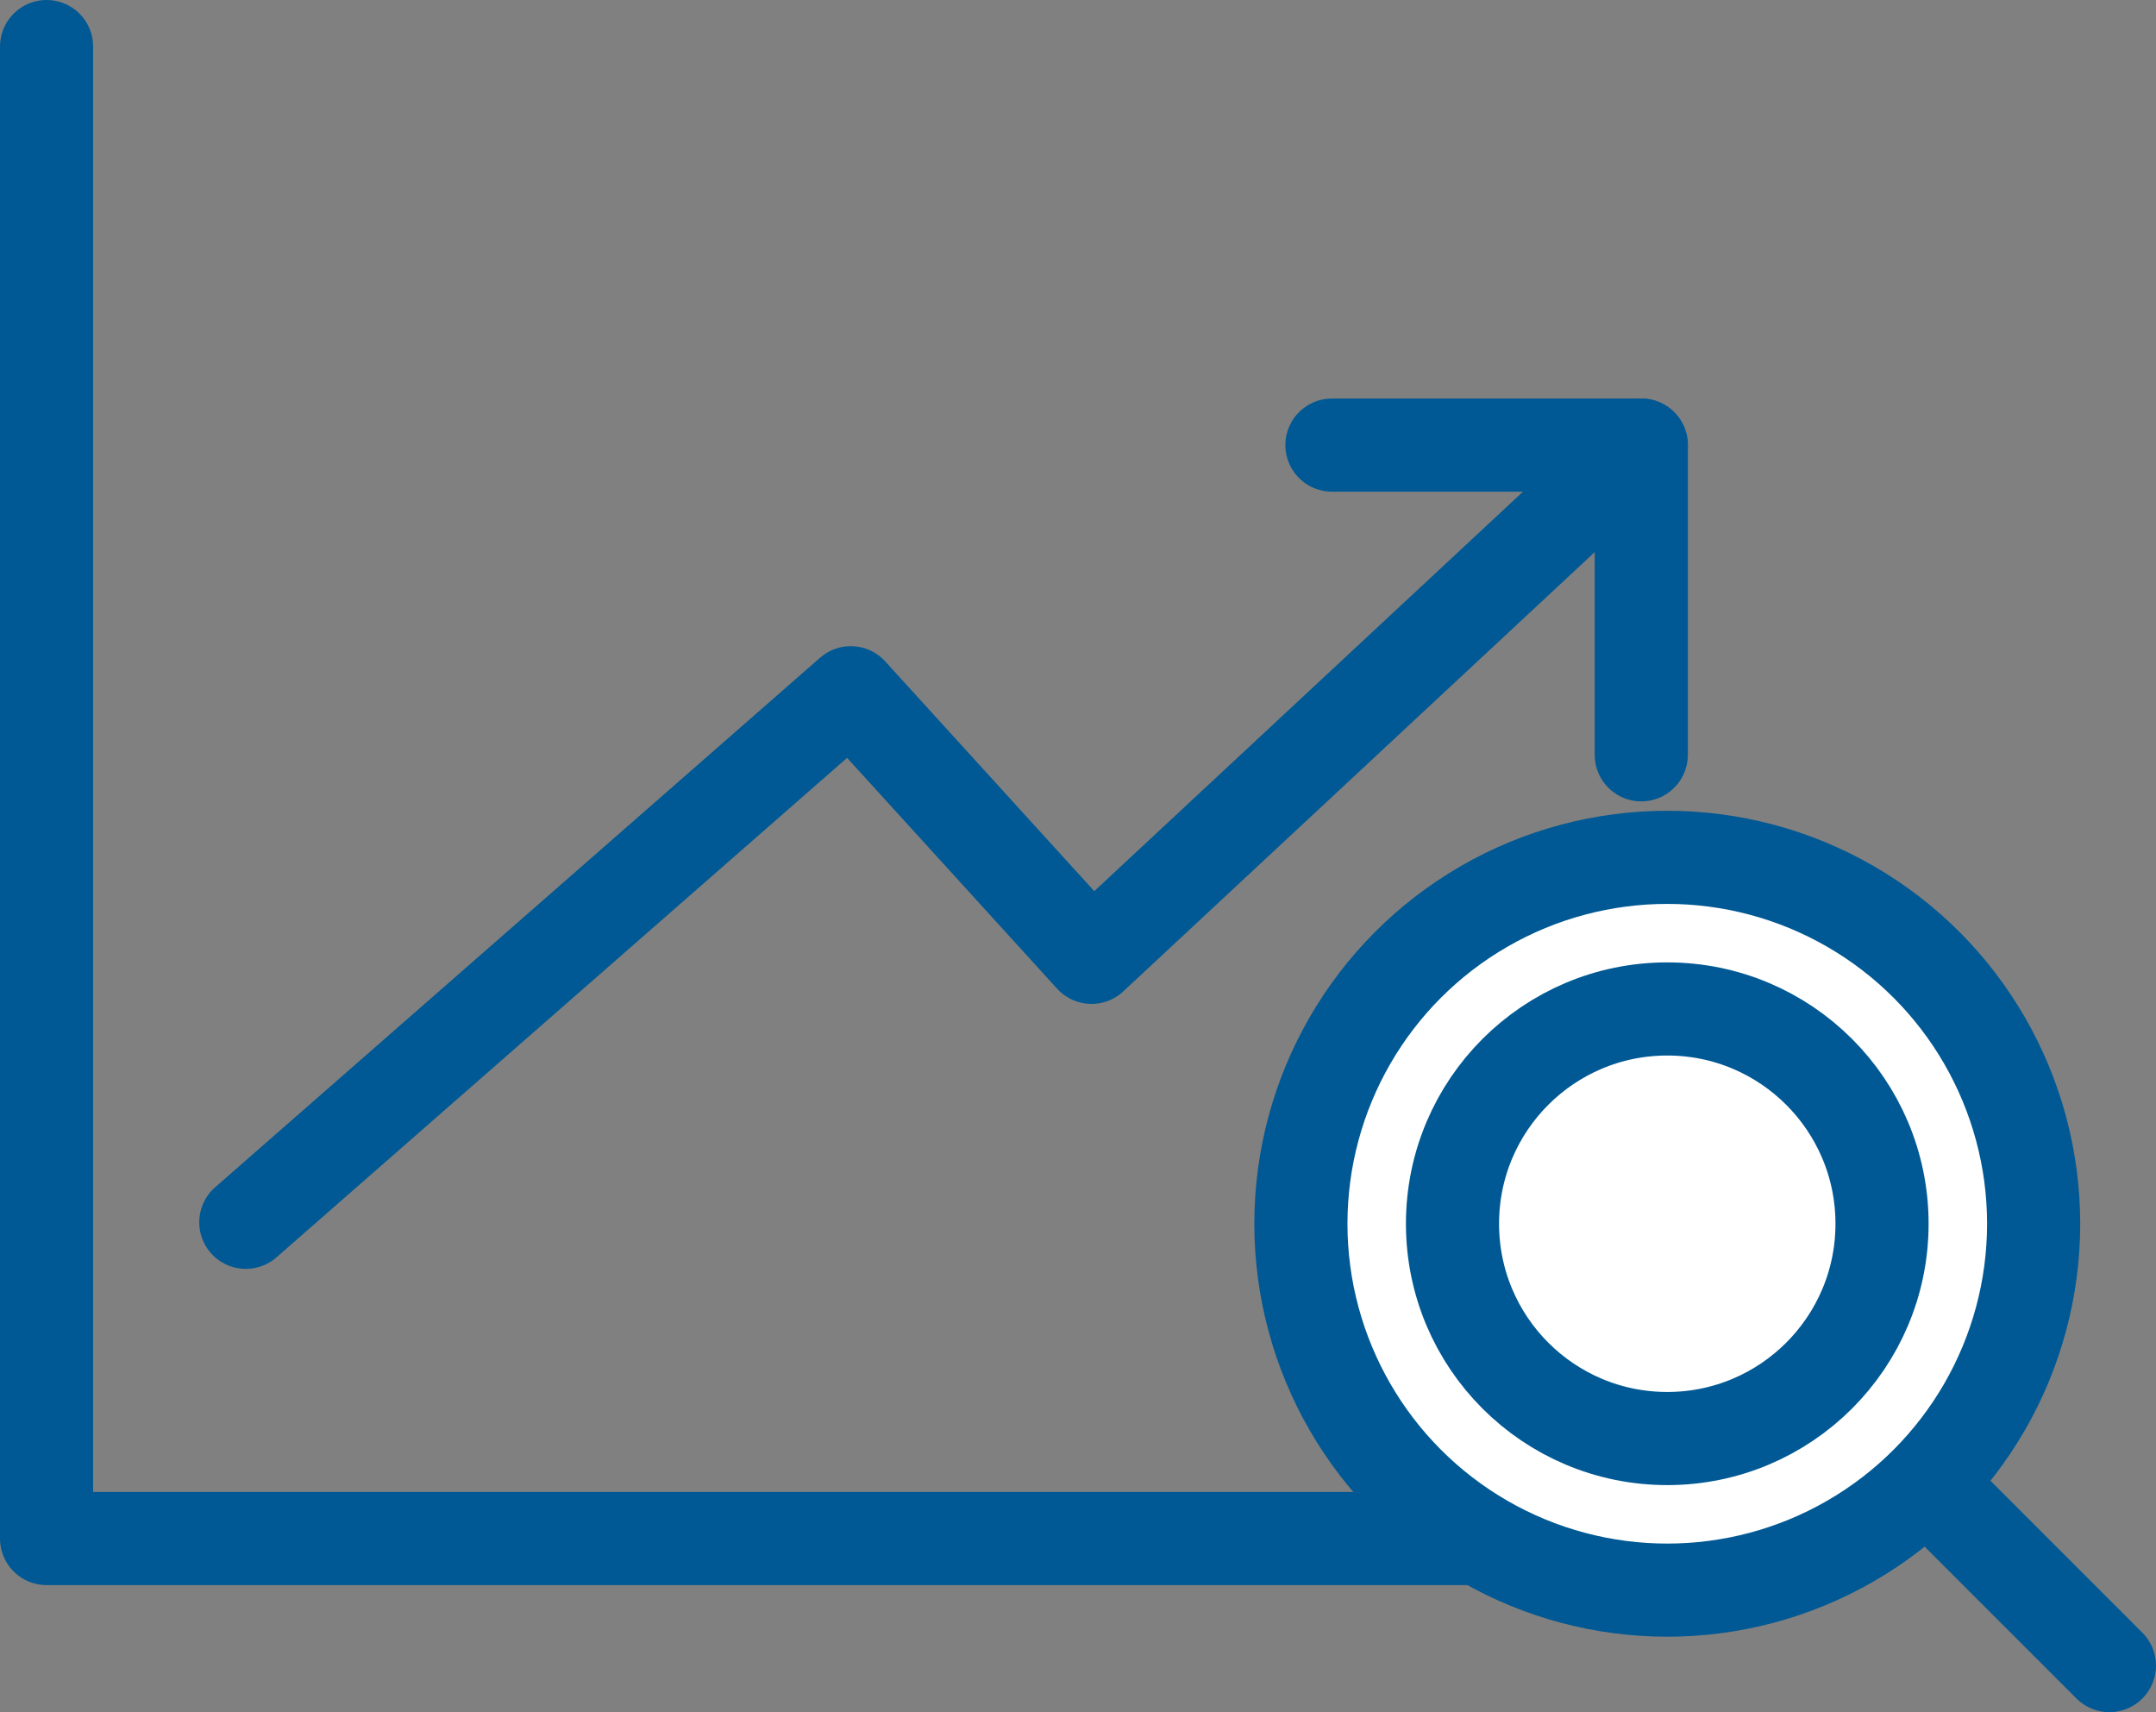
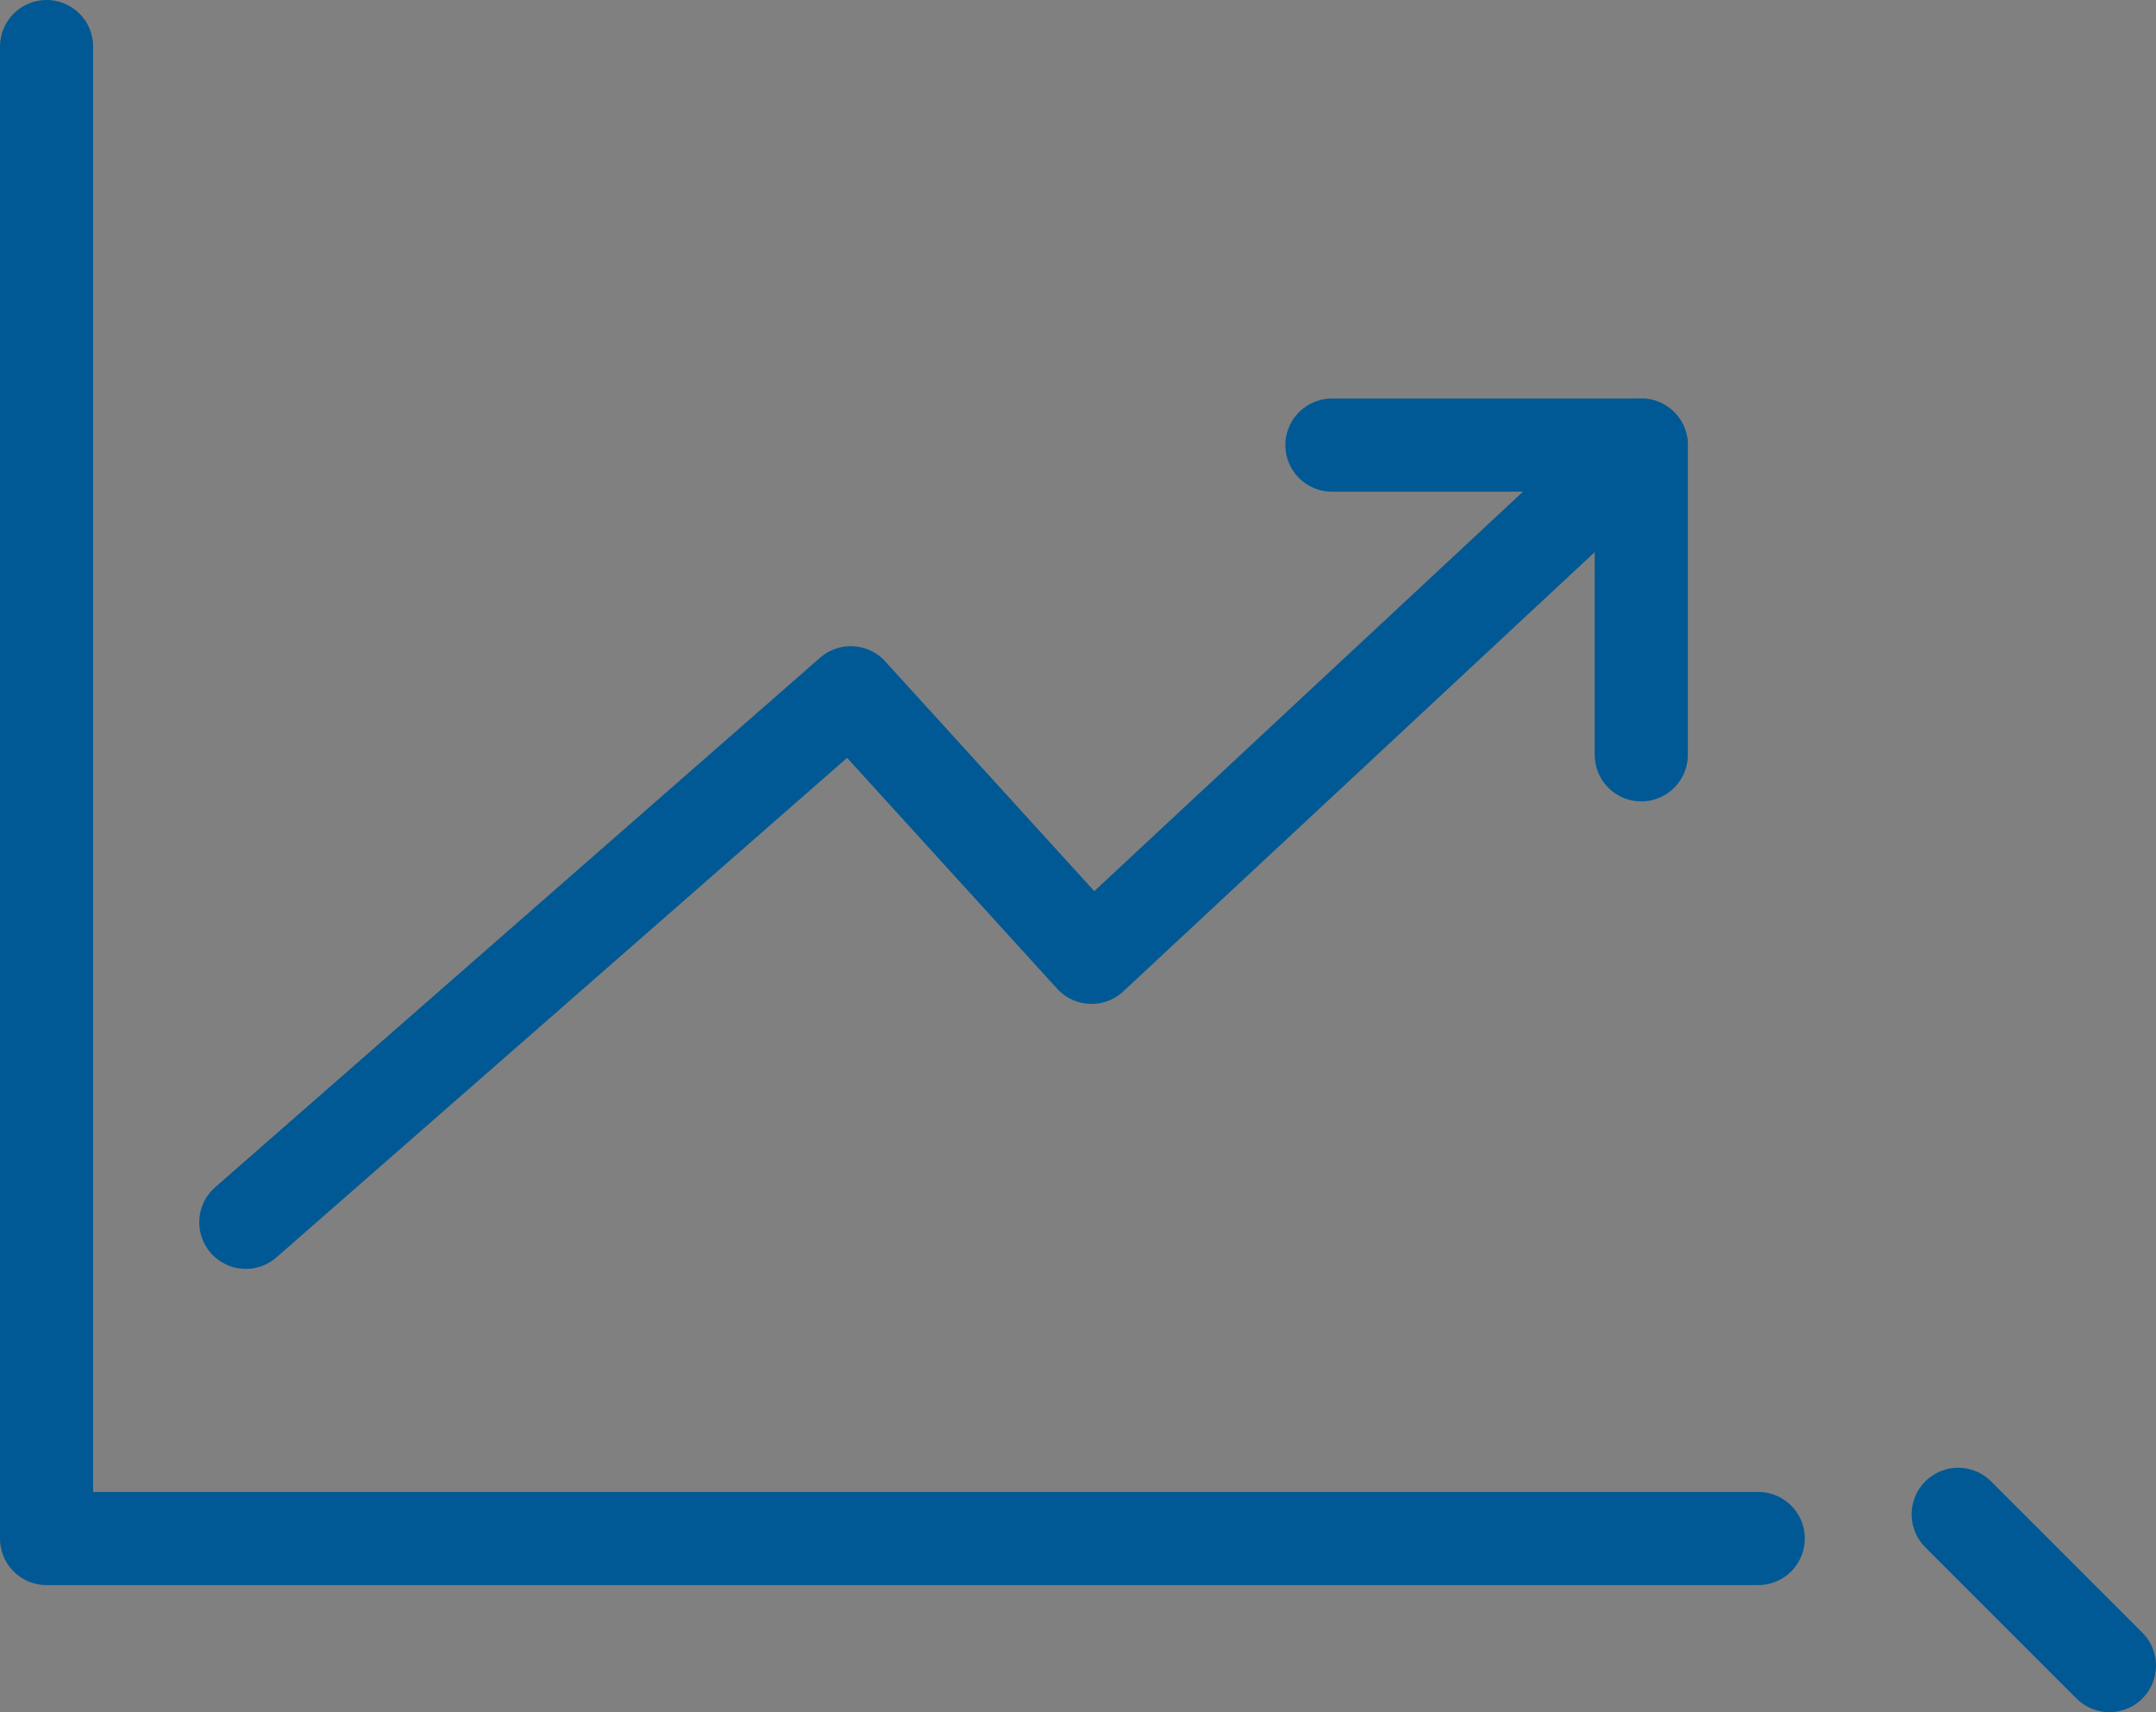
<svg xmlns="http://www.w3.org/2000/svg" id="_レイヤー_2" data-name="レイヤー 2" viewBox="0 0 59.73 47.43">
  <rect x="0" y="0" width="59.73" height="47.43" fill="#808080" stroke="none" />
  <defs>
    <style>
      .cls-1 {
        fill: none;
      }

      .cls-1, .cls-2, .cls-3 {
        stroke: #005994;
        stroke-width: 2.58px;
      }

      .cls-1, .cls-3 {
        stroke-linecap: round;
        stroke-linejoin: round;
      }

      .cls-2 {
        stroke-miterlimit: 10;
      }

      .cls-2, .cls-3 {
        fill: #fff;
      }
    </style>
  </defs>
  <g id="_機能" data-name="機能">
    <g>
      <polyline class="cls-1" points="1.29 1.29 1.29 42.62 48.71 42.62" />
      <polyline class="cls-1" points="6.81 33.86 23.57 19.19 30.24 26.52 45.47 12.33" />
      <polyline class="cls-1" points="36.9 12.33 45.47 12.33 45.47 20.91" />
-       <circle class="cls-3" cx="46.19" cy="33.9" r="10.15" />
-       <circle class="cls-2" cx="46.19" cy="33.9" r="5.95" />
      <line class="cls-1" x1="54.25" y1="41.95" x2="58.44" y2="46.14" />
    </g>
  </g>
</svg>